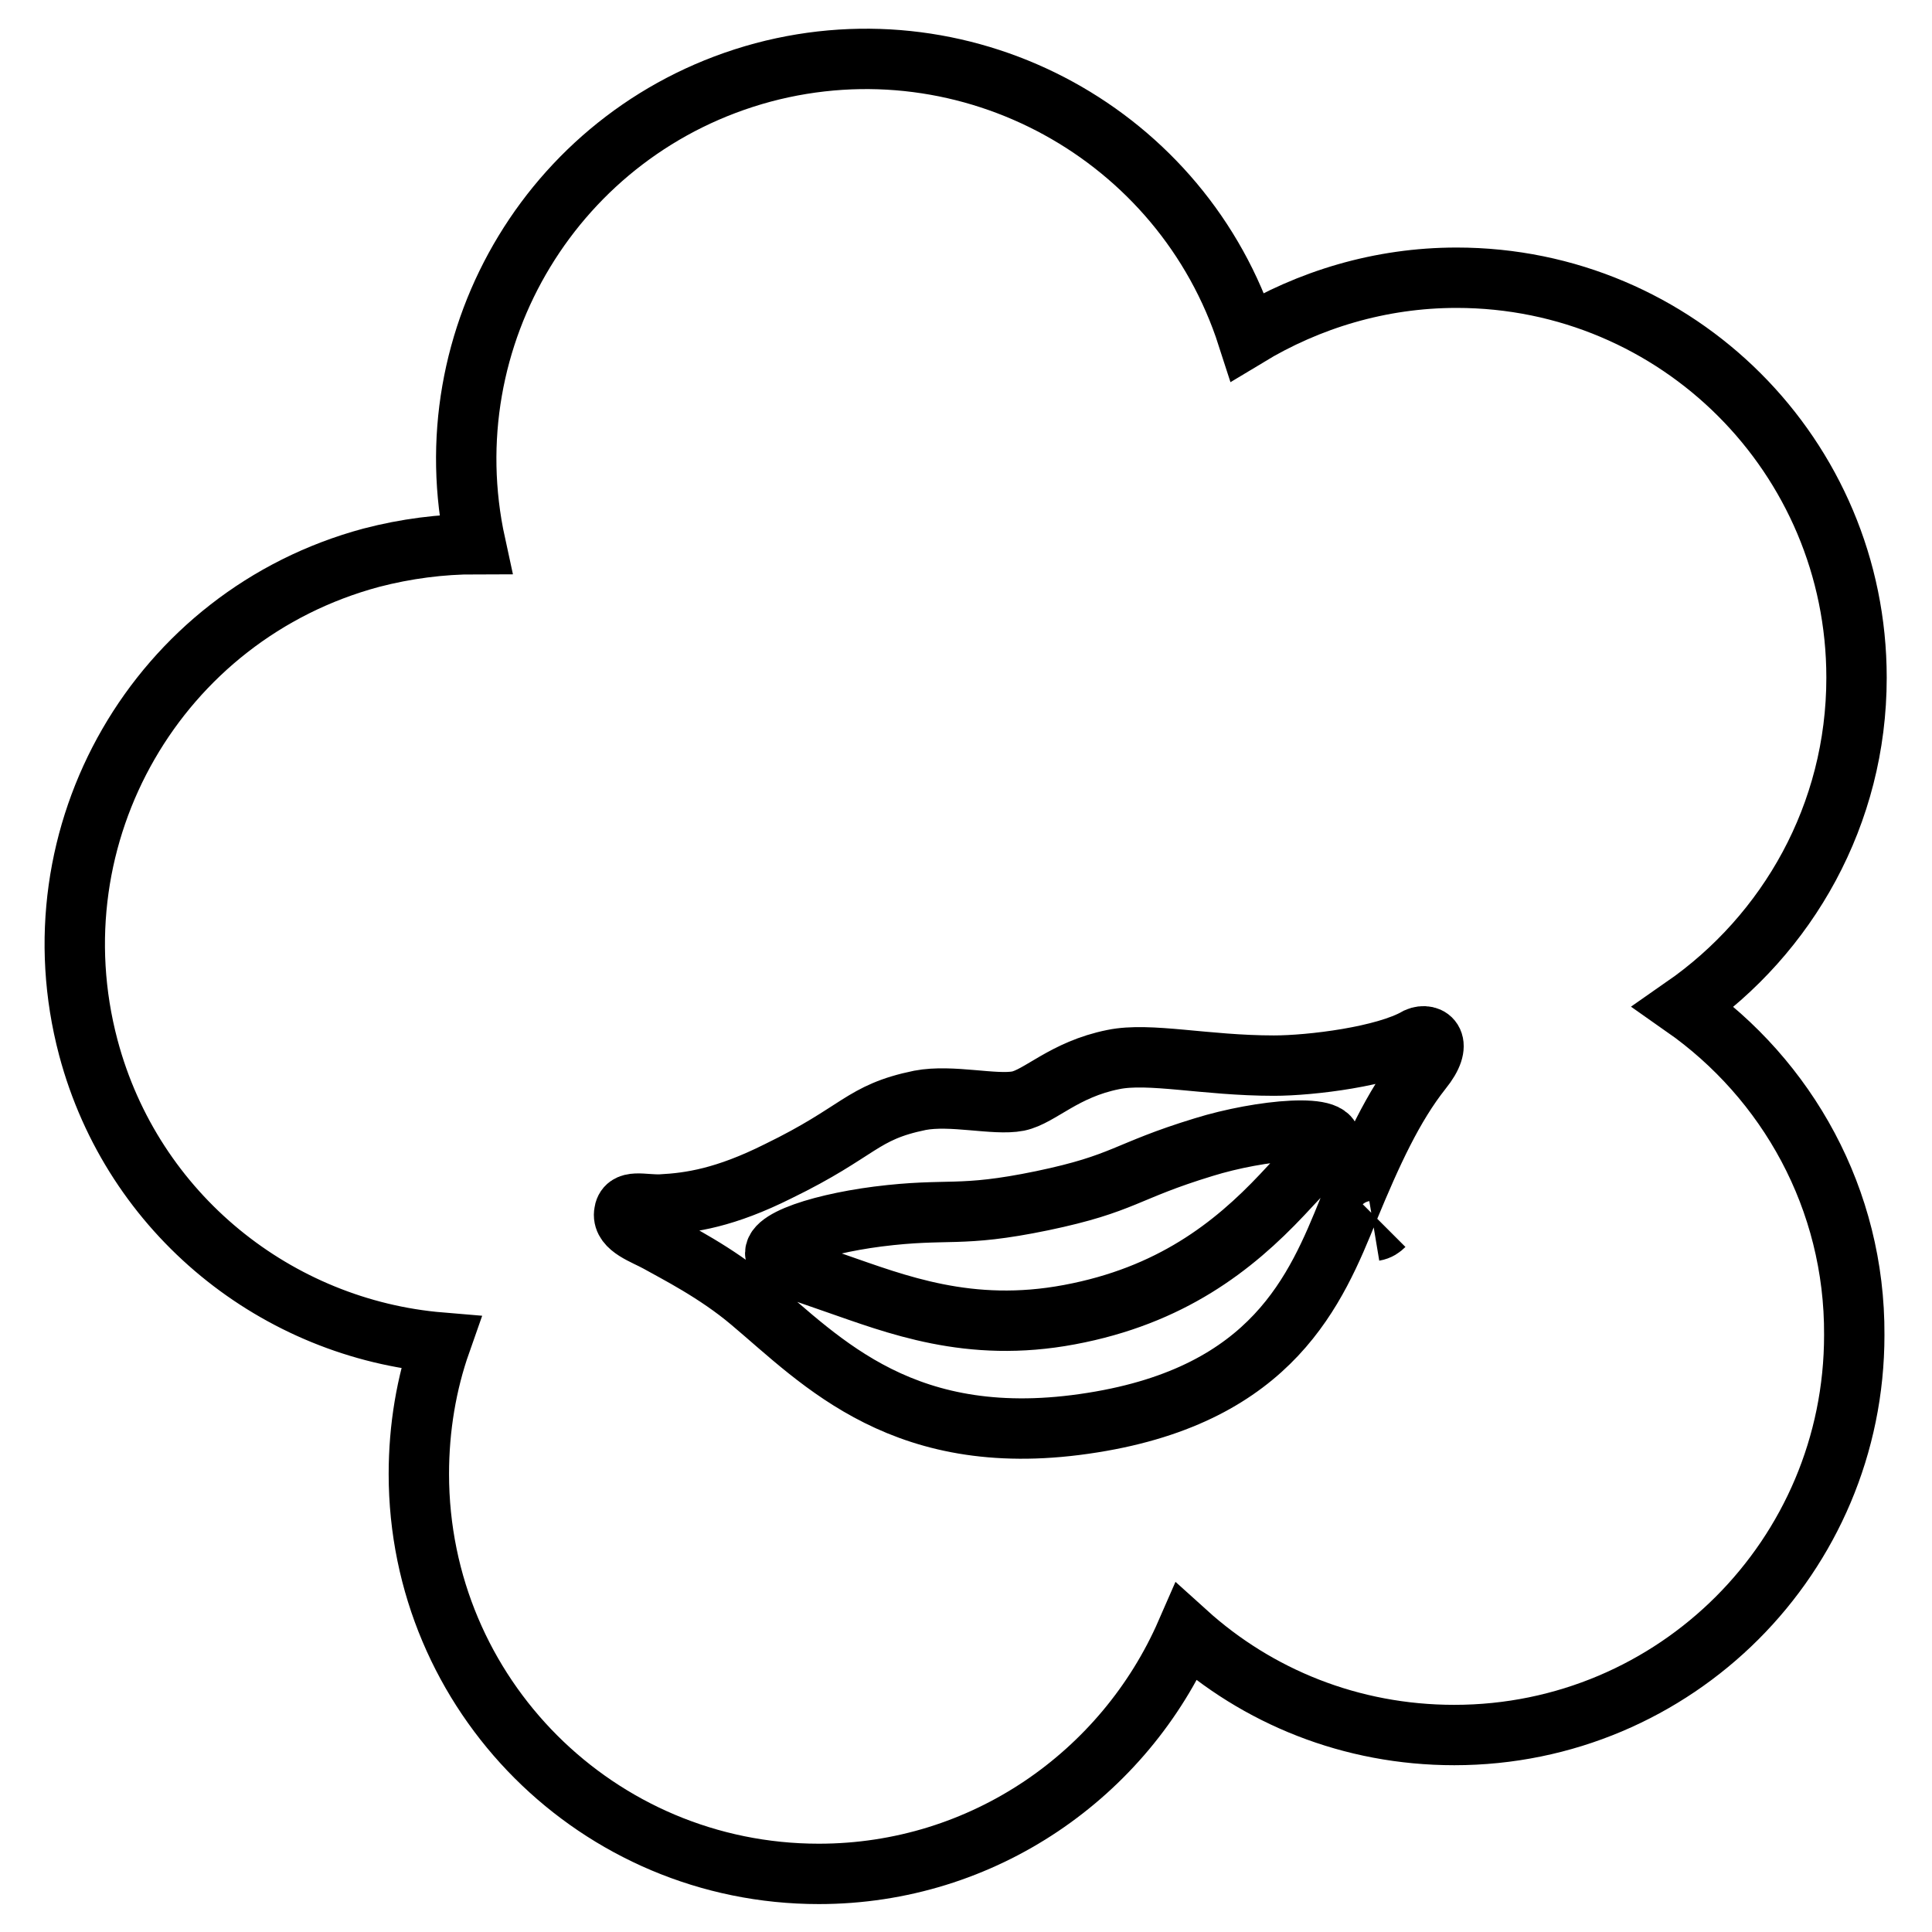
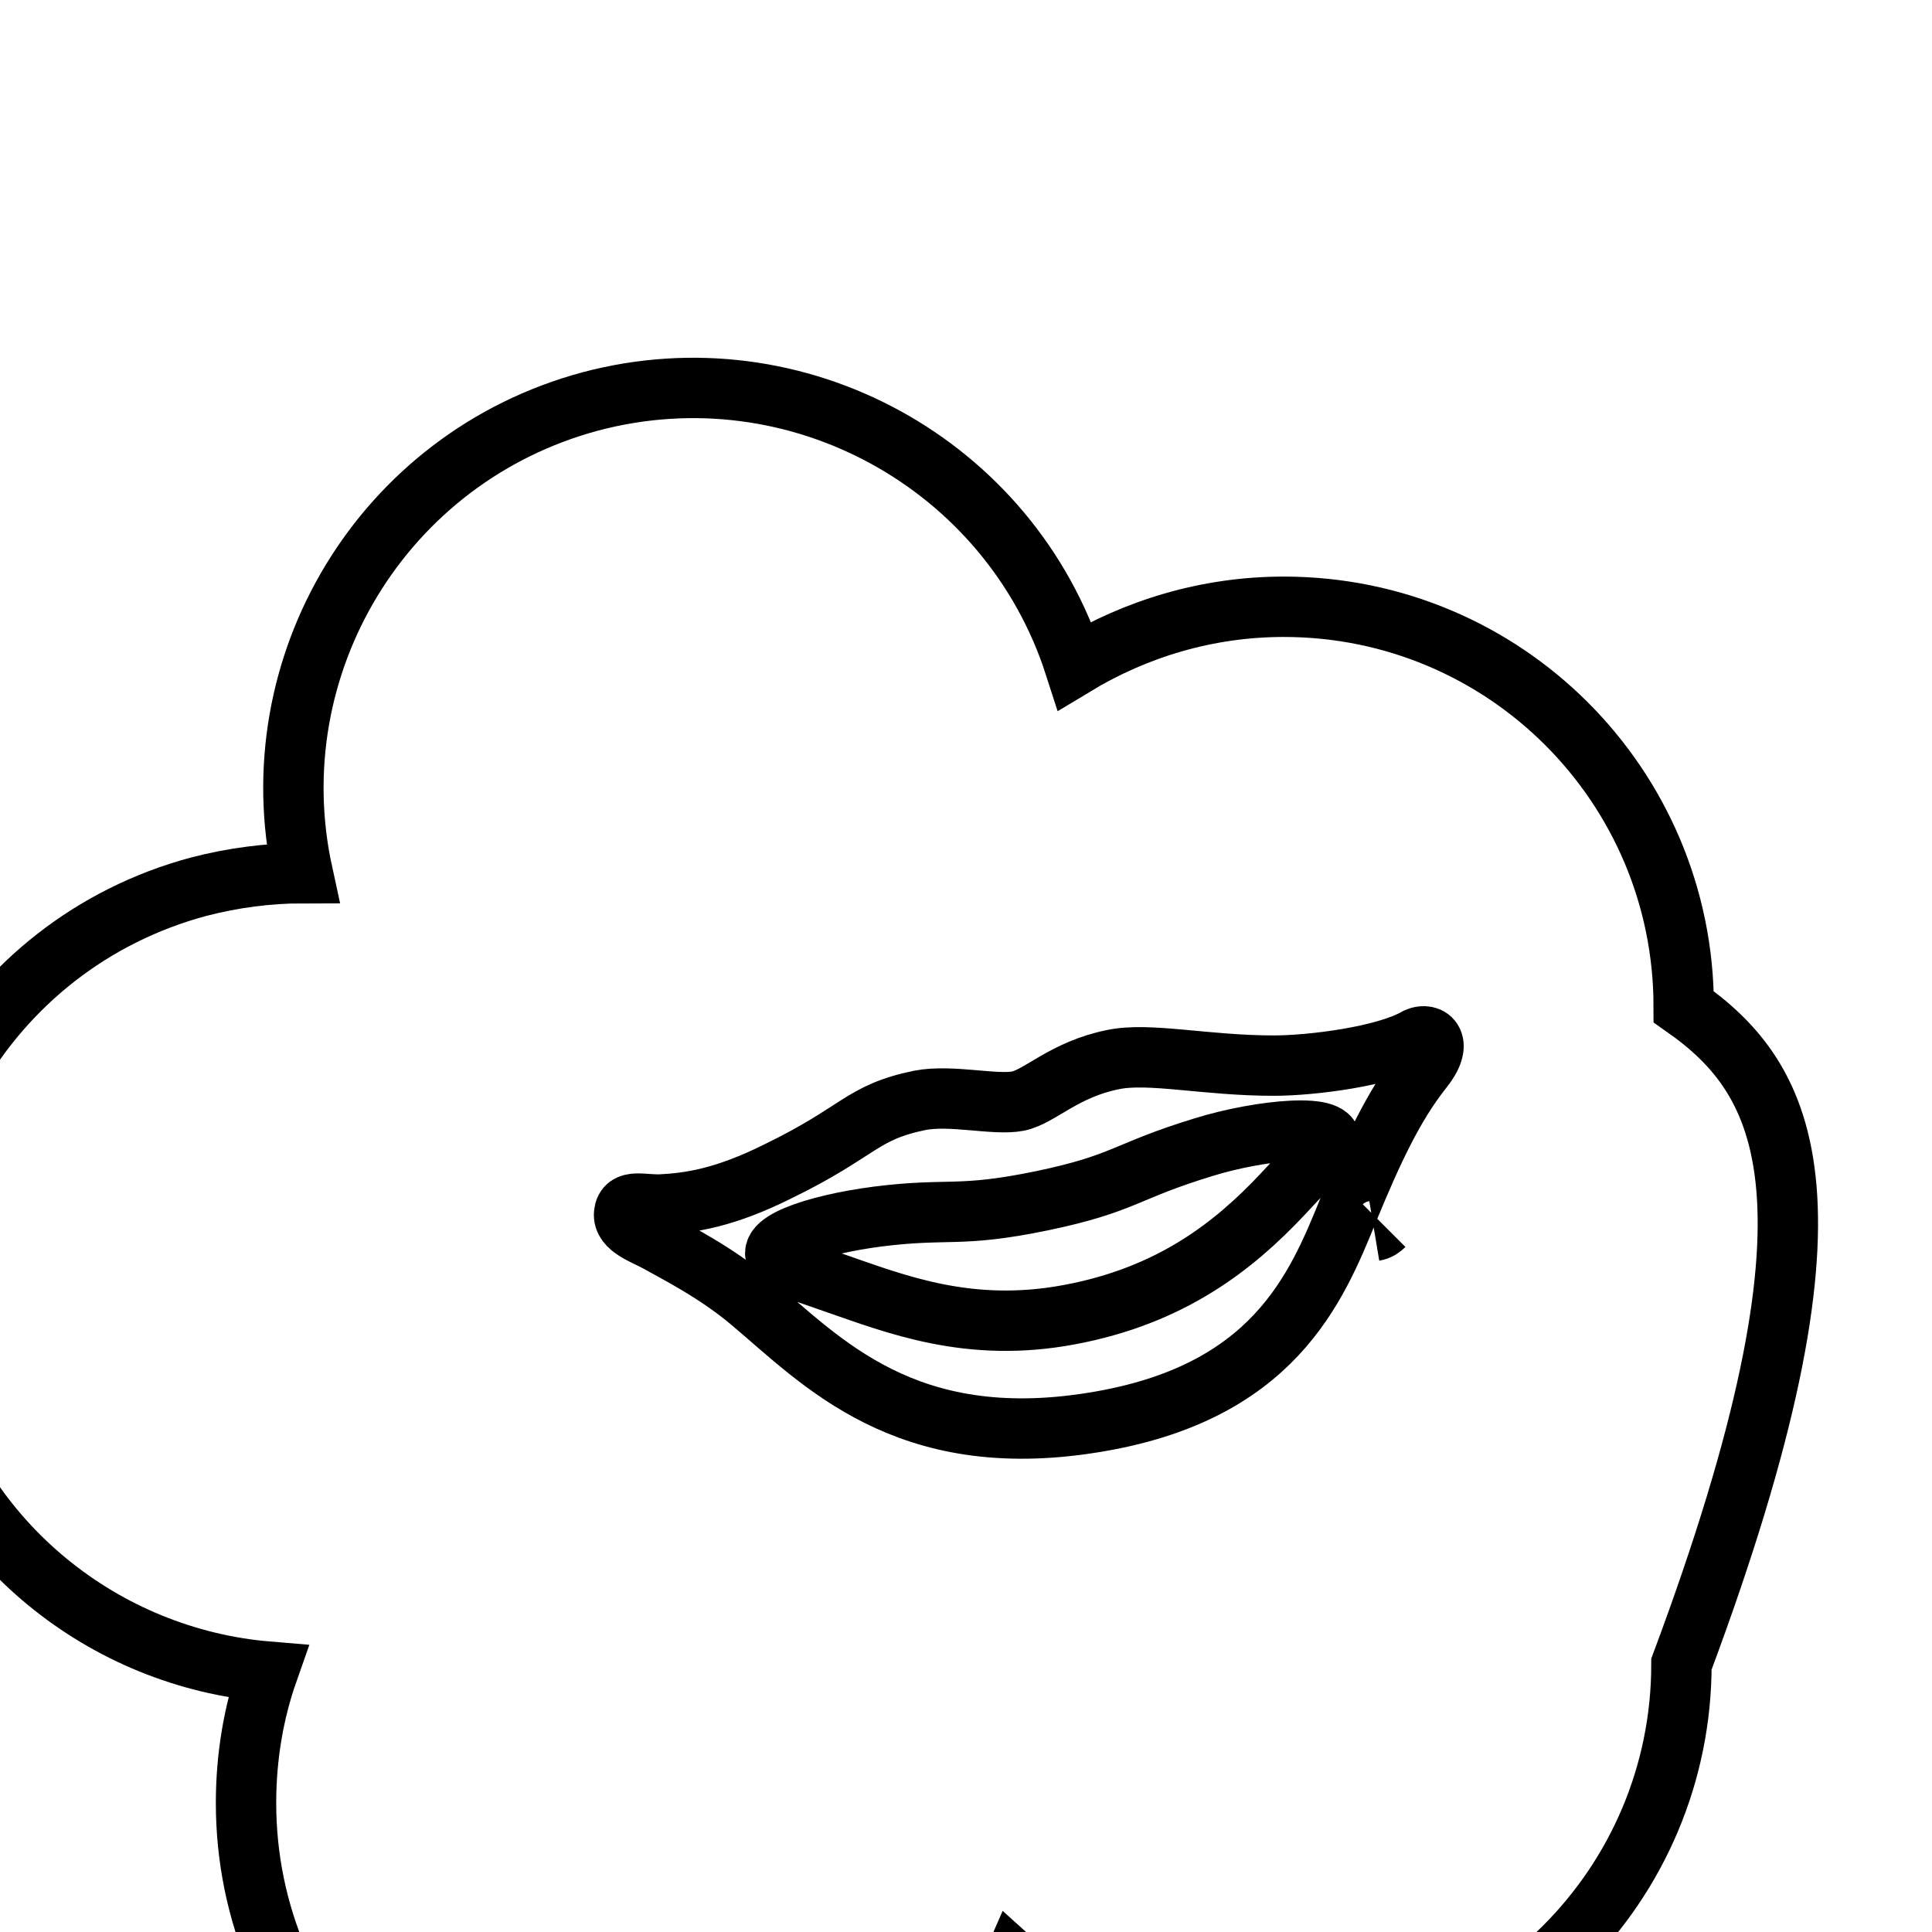
<svg xmlns="http://www.w3.org/2000/svg" version="1.1" x="0px" y="0px" viewBox="0 0 256 256" enable-background="new 0 0 256 256" xml:space="preserve">
  <g>
-     <path stroke-width="8" fill-opacity="0" stroke="#000000" d="M183.4,162.4c-0.3,0.3-0.7,0.6-1.3,0.7 M159.5,152c-10.5,3.2-10.4,4.8-21.4,7.1 c-11.1,2.3-12.3,0.9-21.8,2.1c-8.5,1.1-15.9,3.7-12.9,5.9c0.9,0.7,1.4,0.9,7.2,2.9c8.1,2.8,17.8,6.7,31.1,4.2 c13.4-2.5,21.7-9,28.2-15.9c4.9-5.3,5.6-5.7,6.2-6.5C177.8,148.6,166.9,149.7,159.5,152z M223.1,133.4 c13.8-9.6,22.9-25.5,22.9-43.6c0-29.3-23.7-53-53-53c-10.1,0-19.6,2.9-27.7,7.8c-8.6-26.7-36.8-42.3-64.2-35 c-27.5,7.4-44.1,35-38.1,62.5c-4.5,0-9.2,0.6-13.8,1.8c-28.3,7.6-45,36.6-37.5,64.9c5.9,22.2,25.1,37.3,46.7,39.1 c-1.9,5.4-2.9,11.3-2.9,17.4c0,29.3,23.7,53,53,53c21.8,0,40.5-13.2,48.7-32c9.4,8.5,21.8,13.6,35.5,13.6c29.3,0,53-23.7,53-53 C245.8,158.9,236.8,143,223.1,133.4z M188.4,141.8c-3.8,4.8-6.6,10.9-9.7,18.4c-4.3,10.6-10,24.5-33.9,28.3 c-24.9,4-35.9-8.1-45.3-16c-4.6-3.9-10-6.6-12.3-7.9c-1.8-1-4.7-1.9-4.5-3.8c0.2-2,2.5-1.1,4.9-1.2c3.9-0.2,8.5-0.9,15.5-4.4 c10.9-5.3,11-7.8,18.8-9.4c4.2-0.8,9.9,0.7,13,0.1c2.9-0.6,6.1-4.2,12.6-5.5c4.8-1,12.2,0.8,21.3,0.8c4.9,0,14.7-1.2,19-3.7 C189.4,136.8,191.4,138.1,188.4,141.8z" />
+     <path stroke-width="8" fill-opacity="0" stroke="#000000" d="M183.4,162.4c-0.3,0.3-0.7,0.6-1.3,0.7 M159.5,152c-10.5,3.2-10.4,4.8-21.4,7.1 c-11.1,2.3-12.3,0.9-21.8,2.1c-8.5,1.1-15.9,3.7-12.9,5.9c0.9,0.7,1.4,0.9,7.2,2.9c8.1,2.8,17.8,6.7,31.1,4.2 c13.4-2.5,21.7-9,28.2-15.9c4.9-5.3,5.6-5.7,6.2-6.5C177.8,148.6,166.9,149.7,159.5,152z M223.1,133.4 c0-29.3-23.7-53-53-53c-10.1,0-19.6,2.9-27.7,7.8c-8.6-26.7-36.8-42.3-64.2-35 c-27.5,7.4-44.1,35-38.1,62.5c-4.5,0-9.2,0.6-13.8,1.8c-28.3,7.6-45,36.6-37.5,64.9c5.9,22.2,25.1,37.3,46.7,39.1 c-1.9,5.4-2.9,11.3-2.9,17.4c0,29.3,23.7,53,53,53c21.8,0,40.5-13.2,48.7-32c9.4,8.5,21.8,13.6,35.5,13.6c29.3,0,53-23.7,53-53 C245.8,158.9,236.8,143,223.1,133.4z M188.4,141.8c-3.8,4.8-6.6,10.9-9.7,18.4c-4.3,10.6-10,24.5-33.9,28.3 c-24.9,4-35.9-8.1-45.3-16c-4.6-3.9-10-6.6-12.3-7.9c-1.8-1-4.7-1.9-4.5-3.8c0.2-2,2.5-1.1,4.9-1.2c3.9-0.2,8.5-0.9,15.5-4.4 c10.9-5.3,11-7.8,18.8-9.4c4.2-0.8,9.9,0.7,13,0.1c2.9-0.6,6.1-4.2,12.6-5.5c4.8-1,12.2,0.8,21.3,0.8c4.9,0,14.7-1.2,19-3.7 C189.4,136.8,191.4,138.1,188.4,141.8z" />
  </g>
</svg>